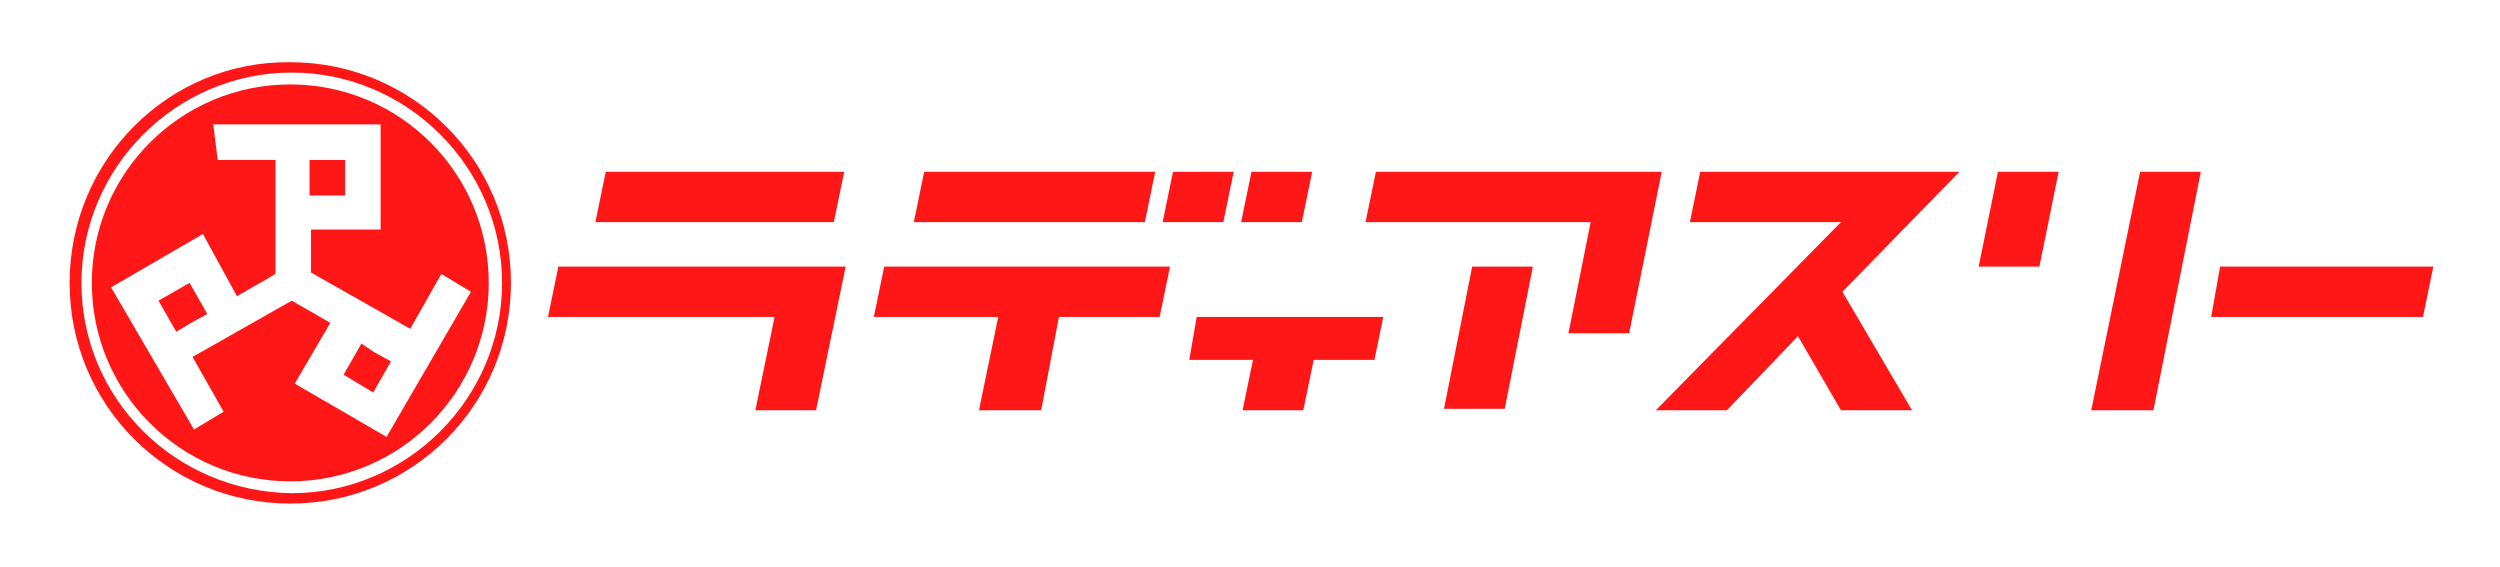
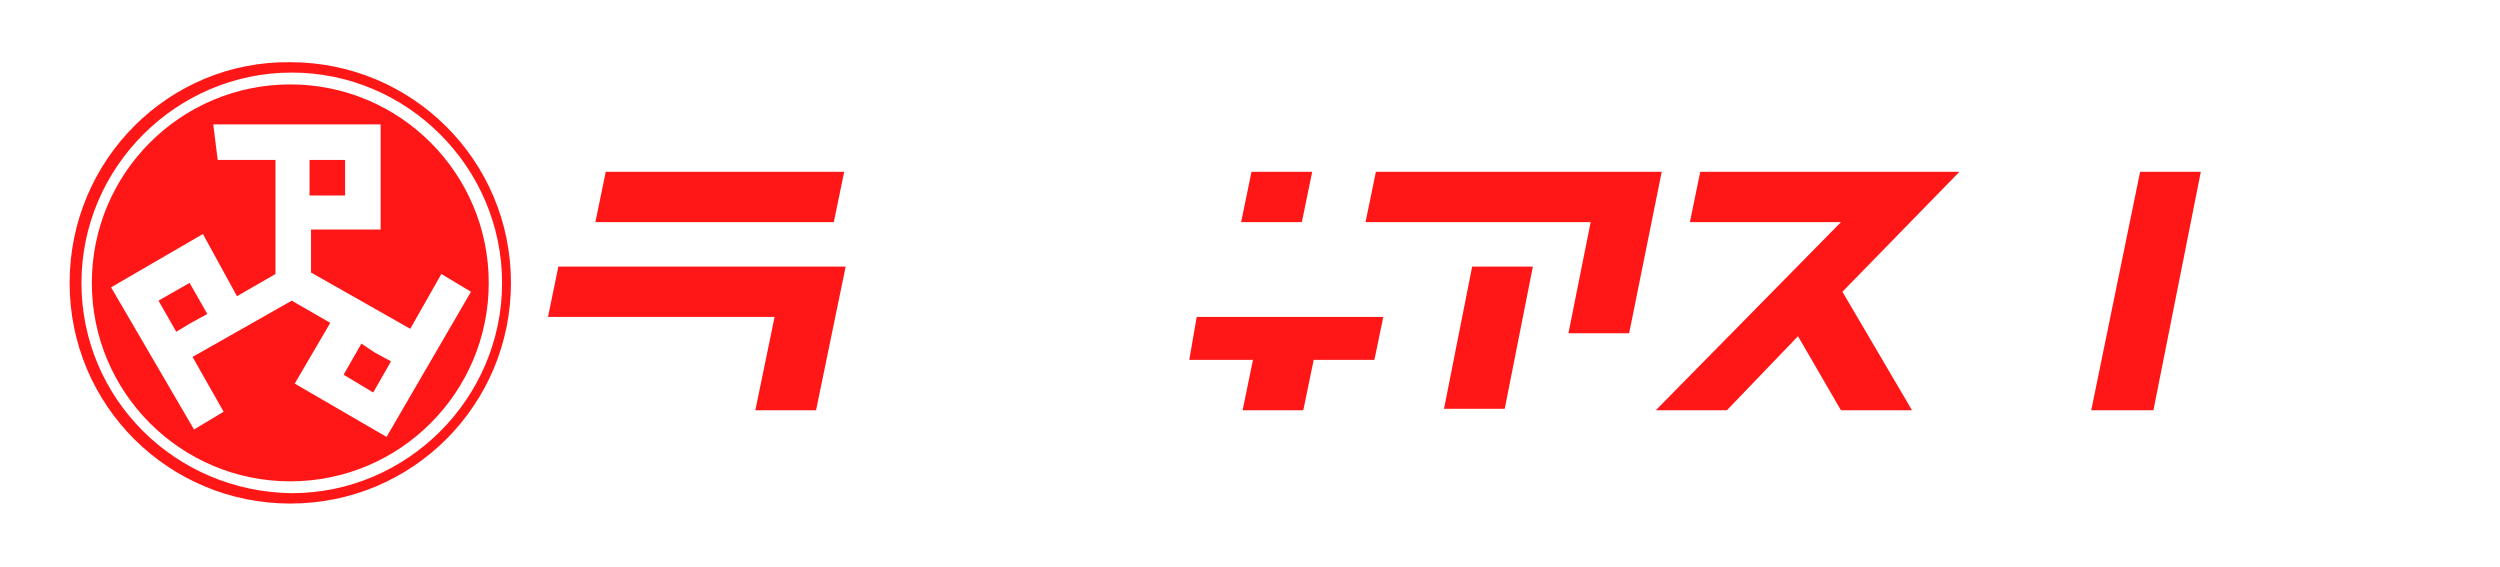
<svg xmlns="http://www.w3.org/2000/svg" version="1.1" id="レイヤー_1" x="0px" y="0px" viewBox="0 0 168.8 38.3" style="enable-background:new 0 0 168.8 38.3;" xml:space="preserve">
  <style type="text/css">
	.st0{display:none;}
	.st1{display:inline;fill:#FFFFFF;}
	.st2{fill:#FF1717;}
</style>
  <g id="レイヤー_2_1_" class="st0">
</g>
  <g id="下地ロゴ">
</g>
  <g id="文字">
    <g>
      <g id="type05_8_">
        <g class="st0">
          <circle class="st1" cx="19.4" cy="19.3" r="14.8" />
          <path class="st1" d="M31.4,20.1l-2-1.2l-2.1,3.7l-1-0.6l-3.1-1.8l0,0l-2.5-1.5v-2.9h4.7v-7h-0.5h-6.6h-4.2l0.3,2.3h3.9v4.7v2.9      l-2.5,1.5l-2.4-4.1l-6.1,3.5l3.5,6.1l0,0l2.1,3.7l2-1.2l-2.1-3.7l4.1-2.4l0,0l2.5-1.5l2.5,1.5l-2.4,4.1l6.1,3.5l3.5-6.1l0,0      L31.4,20.1z M23,11.1v2.4h-2.4v-2.4H23z M13.8,21.4L12.7,22l-1,0.6l-1.2-2l2-1.2L13.8,21.4z M24.1,23.4l1,0.6l1,0.6l-1.2,2      l-2-1.2L24.1,23.4z" />
          <path class="st1" d="M19.4,33.5c-7.8,0-14.2-6.4-14.2-14.2S11.6,5.1,19.4,5.1s14.2,6.4,14.2,14.2S27.2,33.5,19.4,33.5z       M19.4,6.1C12.1,6.1,6.2,12,6.2,19.3s5.9,13.2,13.2,13.2s13.2-5.9,13.2-13.2S26.7,6.1,19.4,6.1z" />
        </g>
        <g>
-           <polygon class="st2" points="78.5,15 79.2,11.6 83.3,11.6 82.6,15     " />
          <polygon class="st2" points="83.8,15 84.5,11.6 88.6,11.6 87.9,15     " />
          <g>
            <polygon class="st2" points="57,11.6 40.9,11.6 40.2,15 56.3,15      " />
          </g>
          <g>
-             <polygon class="st2" points="78,11.6 62.4,11.6 61.7,15 77.3,15      " />
-           </g>
+             </g>
          <g>
-             <polygon class="st2" points="164.3,18 149.9,18 149.3,21.4 163.6,21.4      " />
-           </g>
+             </g>
          <polygon class="st2" points="132.3,11.6 114.8,11.6 114.1,15 124.3,15 111.8,27.7 116.6,27.7 121.4,22.7 124.3,27.7 129.1,27.7       124.4,19.7     " />
          <polygon class="st2" points="112.2,11.6 112.2,11.6 92.9,11.6 92.2,15 107.4,15 105.9,22.5 110,22.5     " />
          <polygon class="st2" points="93.4,21.4 80.8,21.4 80.3,24.3 84.6,24.3 83.9,27.7 88,27.7 88.7,24.3 92.8,24.3     " />
          <polygon class="st2" points="57.1,18 37.7,18 37,21.4 52.3,21.4 51,27.7 55.1,27.7     " />
-           <polygon class="st2" points="79,18 59.7,18 59,21.4 67.4,21.4 66.1,27.7 70.3,27.7 71.5,21.4 78.3,21.4     " />
          <polygon class="st2" points="103.5,18 99.4,18 97.5,27.6 101.6,27.6     " />
-           <polygon class="st2" points="139,11.6 134.9,11.6 133.6,18 137.7,18     " />
          <polygon class="st2" points="148.6,11.6 144.5,11.6 141.2,27.7 145.4,27.7     " />
        </g>
      </g>
      <g>
        <rect x="20.9" y="10.8" class="st2" width="2.4" height="2.4" />
        <polygon class="st2" points="12.8,19.1 14,21.2 12.9,21.8 11.9,22.4 10.7,20.3    " />
        <polygon class="st2" points="25.3,23.8 26.4,24.4 25.2,26.5 23.2,25.3 24.4,23.2    " />
        <path class="st2" d="M4.7,19.1c0,8.3,6.7,14.9,14.9,14.9c8.3,0,14.9-6.7,14.9-14.9c0-8.3-6.7-14.9-14.9-14.9     C11.4,4.1,4.7,10.8,4.7,19.1z M7.5,19.4l6.2-3.6L16,20l2.6-1.5v-7.7h-3.9l-0.3-2.4h11.3v7.1H21v2.9l6.7,3.8l2.1-3.7l2,1.2     l-5.7,9.8l-6.2-3.6l2.4-4.1l-2.6-1.5L13,24.1l2.1,3.7l-2,1.2L7.5,19.4z M5.5,19.1c0-7.8,6.4-14.2,14.2-14.2s14.2,6.4,14.2,14.2     s-6.4,14.2-14.2,14.2C11.8,33.2,5.5,26.9,5.5,19.1z M6.2,19.1c0,7.4,6,13.4,13.4,13.4S33,26.5,33,19.1S27,5.7,19.6,5.7     S6.2,11.7,6.2,19.1z" />
      </g>
    </g>
  </g>
</svg>